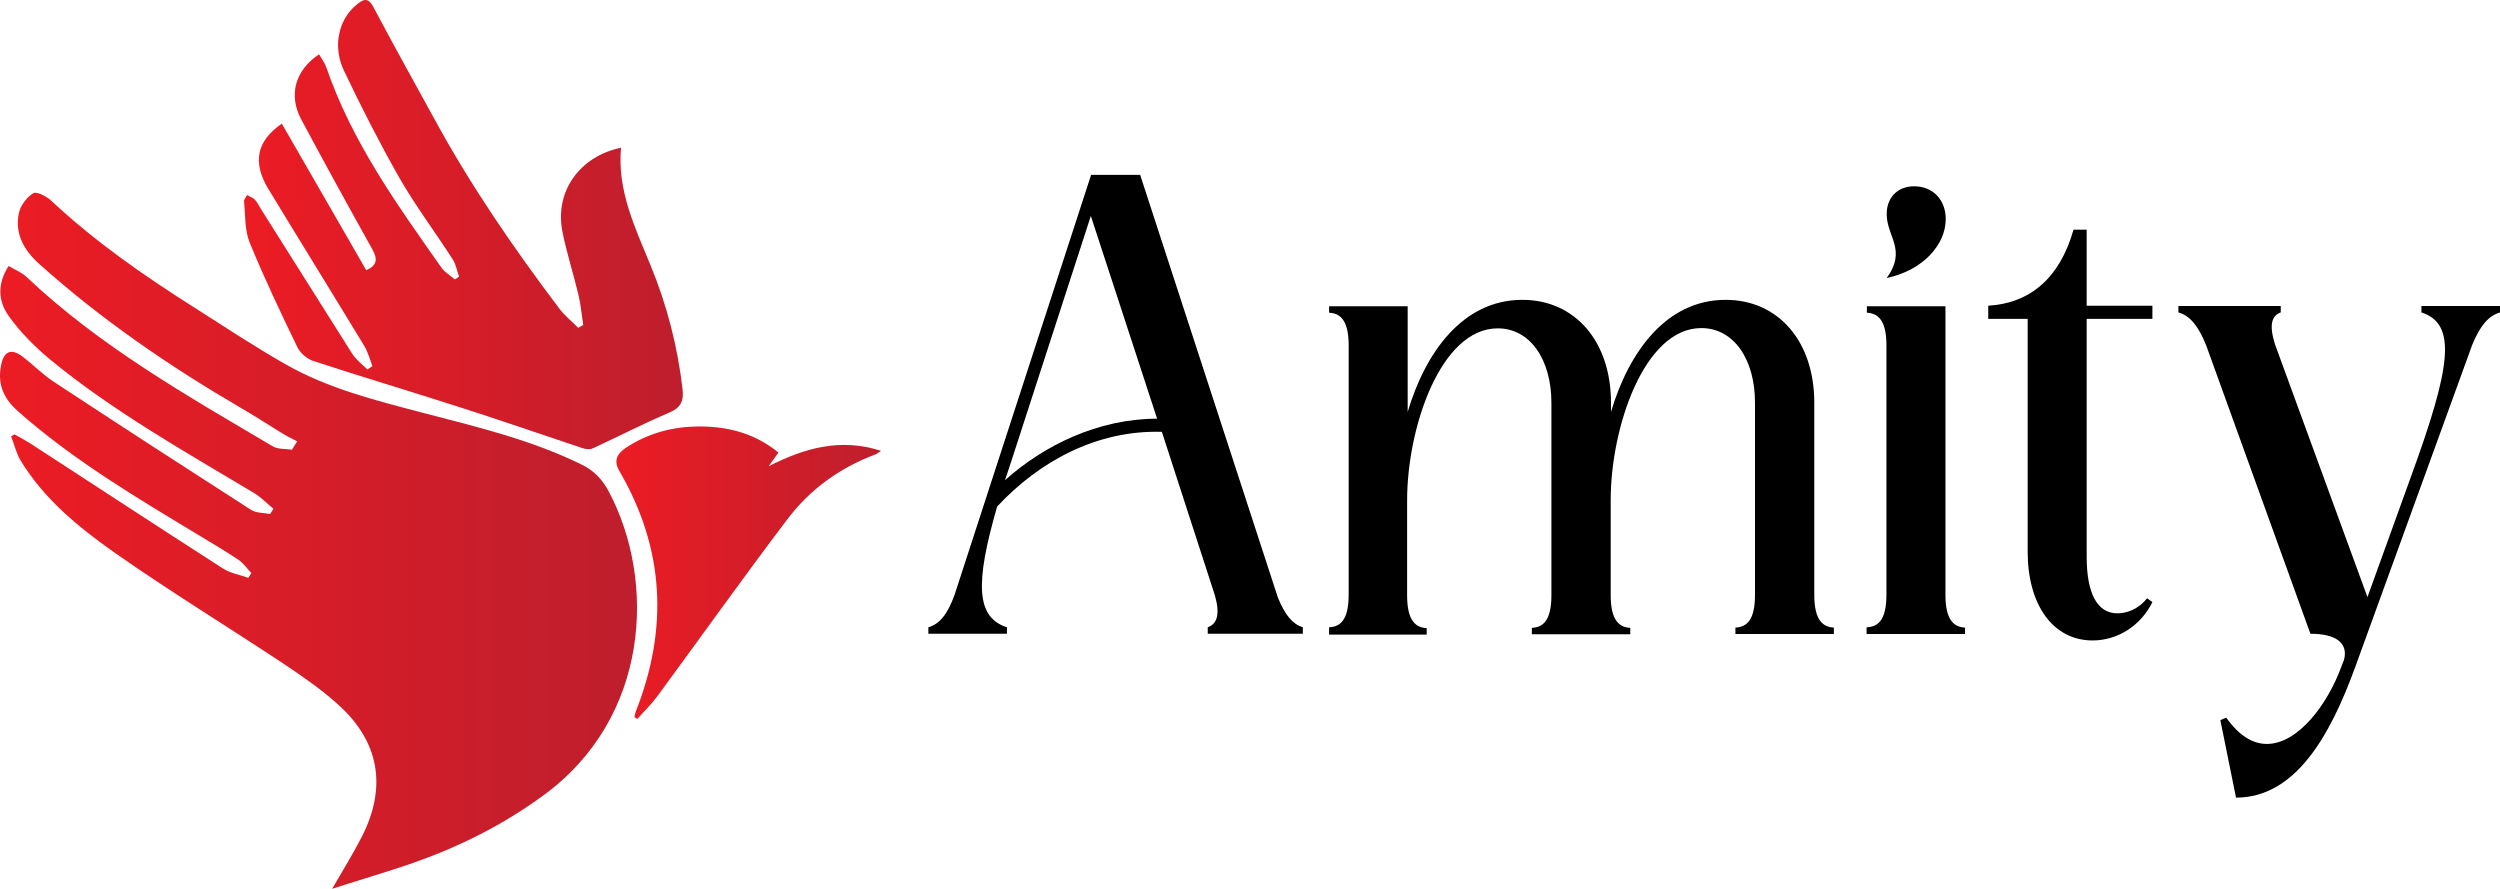
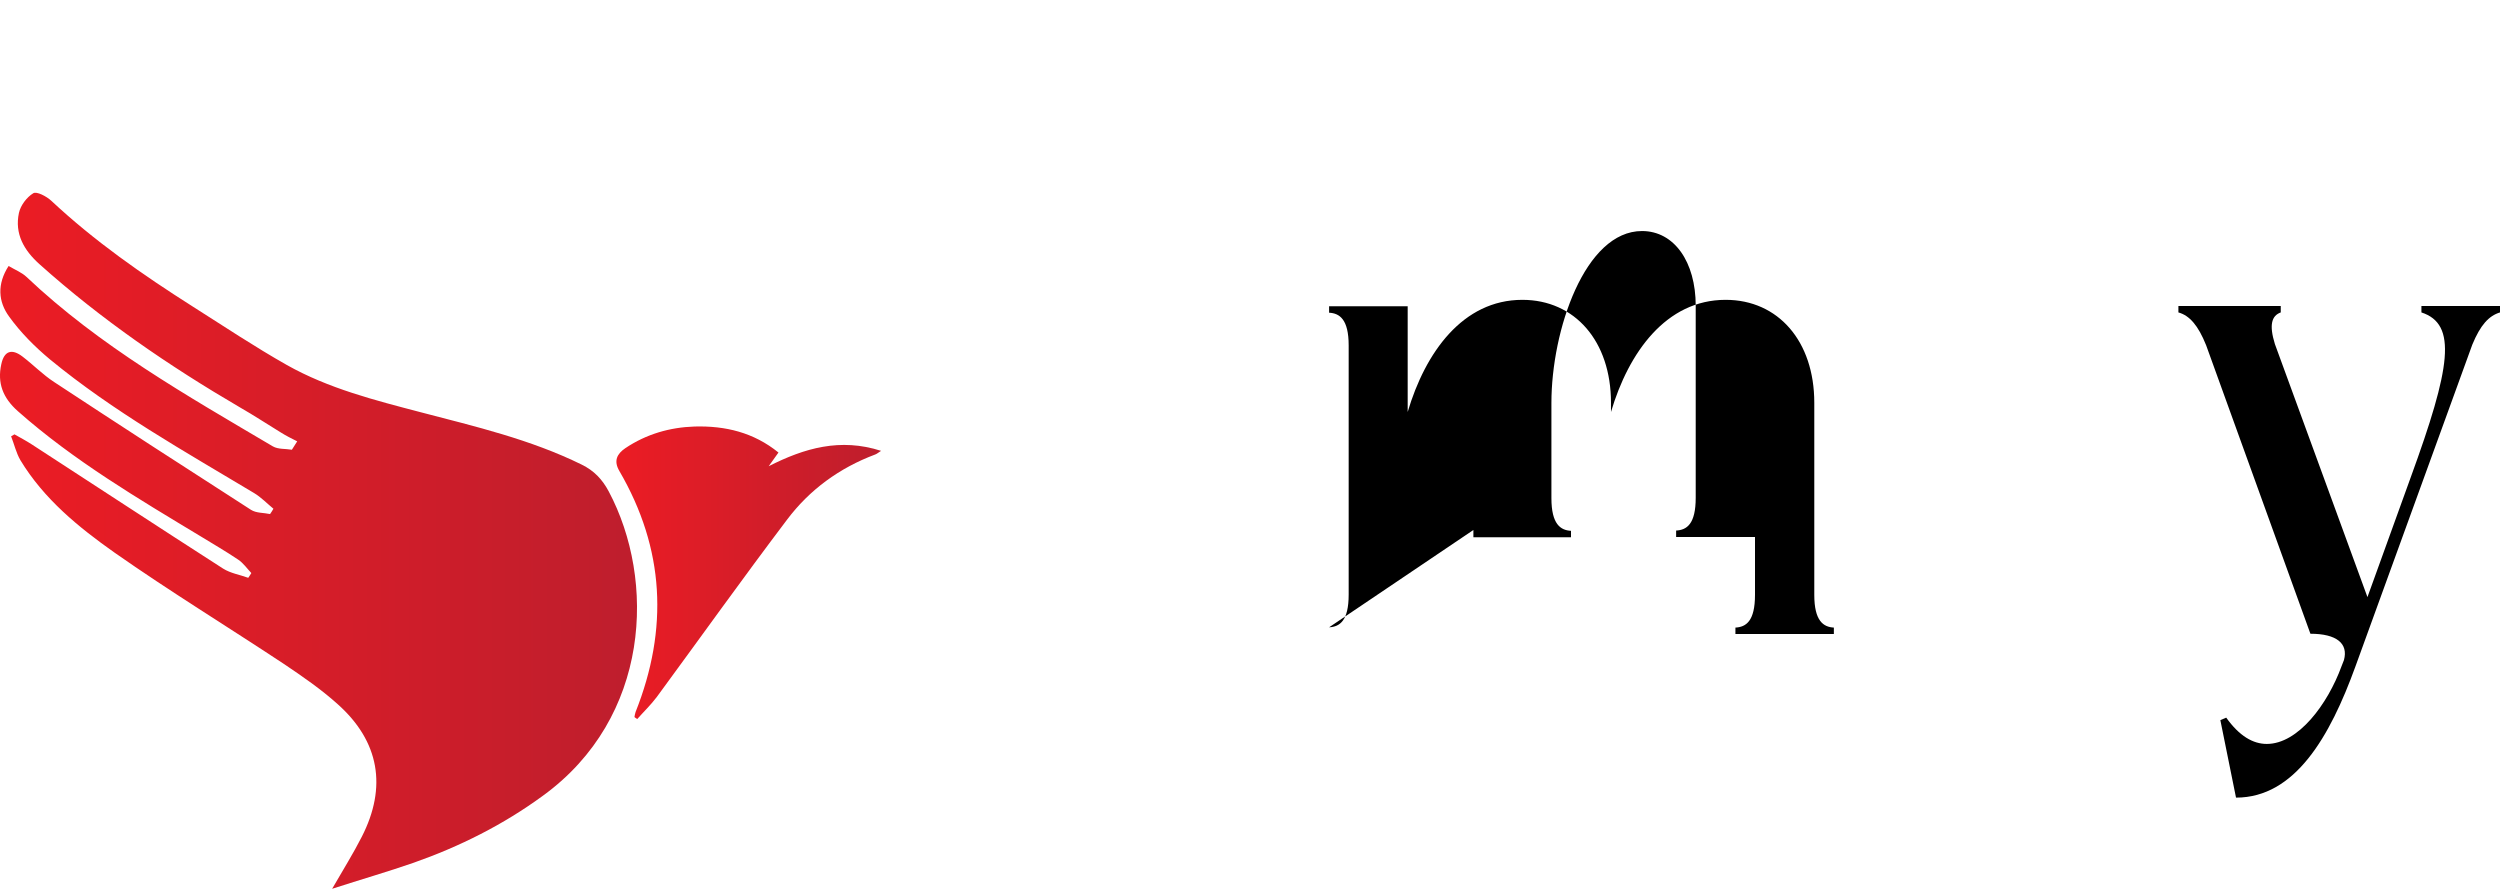
<svg xmlns="http://www.w3.org/2000/svg" xmlns:xlink="http://www.w3.org/1999/xlink" id="Layer_2" viewBox="0 0 893.97 317.82">
  <defs>
    <style>.cls-1{fill:url(#linear-gradient);}.cls-2{fill:url(#linear-gradient-3);}.cls-3{fill:url(#linear-gradient-2);}</style>
    <linearGradient id="linear-gradient" x1="0" y1="151.27" x2="227.79" y2="151.27" gradientTransform="translate(0 344.64) scale(1 -1)" gradientUnits="userSpaceOnUse">
      <stop offset="0" stop-color="#ec1c24" />
      <stop offset="1" stop-color="#be1e2d" />
    </linearGradient>
    <linearGradient id="linear-gradient-2" x1="87.26" y1="264.33" x2="244.18" y2="264.33" xlink:href="#linear-gradient" />
    <linearGradient id="linear-gradient-3" x1="220.42" y1="139.83" x2="315.07" y2="139.83" xlink:href="#linear-gradient" />
  </defs>
  <g id="Layer_1-2">
-     <path d="m407.67,62.42l49.3,151.3c2.6,6.3,5.2,9.4,8.9,10.6v2.3h-34v-2.3c3.3-1.2,4.5-4.5,2.6-11.3l-19-58.6c-23.5-.7-44.1,10.8-58.9,26.7-8,27.7-7.5,39.6,3.5,43.2v2.3h-28.1v-2.3c4-1.2,6.8-4.5,9.4-11.7l48.8-150.1h17.5v-.1Zm-17.6,14.8l-28.6,88.2c-.7,2.1-1.4,4.2-2.1,6.3,13.8-12.4,33.3-22,54.4-22l-23.7-72.5Z" />
-     <path d="m475.27,224.32c3.8-.2,7-2.3,7-11.7v-89.1c0-9.4-3.3-11.5-7-11.7v-2.3h28.1v37.8c6.3-21.3,19.7-40.1,41-40.1,18.8,0,31.7,14.8,31.7,36.8v3.3c6.3-21.3,19.7-40.1,41-40.1,18.8,0,31.7,14.8,31.7,36.8v68.7c0,9.4,3.3,11.5,7,11.7v2.3h-35.2v-2.3c3.8-.2,7-2.3,7-11.7v-68.7c0-15.7-7.7-26.7-19.2-26.7-20.4,0-32.4,35.4-32.4,61.5v34c0,9.4,3.3,11.5,7,11.7v2.3h-35.2v-2.3c3.8-.2,7-2.3,7-11.7v-68.7c0-15.7-7.7-26.7-19.2-26.7-20.4,0-32.4,35.4-32.4,61.5v34c0,9.4,3.3,11.5,7,11.7v2.3h-34.9v-2.6Z" />
-     <path d="m667.57,224.32c3.8-.2,7-2.3,7-11.7v-89.1c0-9.4-3.3-11.5-7-11.7v-2.3h28.1v103.2c0,9.4,3.3,11.5,7,11.7v2.3h-35.2v-2.4h.1Zm16.9-157.7c6.8,0,11.3,4.9,11.3,11.7,0,9.1-8,18.3-21.1,21.1,7.3-10.1,0-14.8,0-22.8-.1-5.5,3.5-10,9.8-10Z" />
-     <path d="m748.27,229.02c-14.1,0-23.2-12.7-23.2-31.7v-83.3h-14.1v-4.7c15-.9,25.6-9.9,30.5-27.2h4.7v27.2h23.5v4.7h-23.5v85.1c0,13.1,3.8,20.2,11,20.2,3,0,7.3-1.2,10.6-5.4l1.9,1.4c-4.1,8.3-12.3,13.7-21.4,13.7Z" />
+     <path d="m475.27,224.32c3.8-.2,7-2.3,7-11.7v-89.1c0-9.4-3.3-11.5-7-11.7v-2.3h28.1v37.8c6.3-21.3,19.7-40.1,41-40.1,18.8,0,31.7,14.8,31.7,36.8v3.3c6.3-21.3,19.7-40.1,41-40.1,18.8,0,31.7,14.8,31.7,36.8v68.7c0,9.4,3.3,11.5,7,11.7v2.3h-35.2v-2.3c3.8-.2,7-2.3,7-11.7v-68.7v34c0,9.4,3.3,11.5,7,11.7v2.3h-35.2v-2.3c3.8-.2,7-2.3,7-11.7v-68.7c0-15.7-7.7-26.7-19.2-26.7-20.4,0-32.4,35.4-32.4,61.5v34c0,9.4,3.3,11.5,7,11.7v2.3h-34.9v-2.6Z" />
    <path d="m788.87,123.42c-2.8-7-5.9-10.6-9.9-11.7v-2.3h36.6v2.3c-3.3,1.2-4.2,4.5-2.1,11.3l33.1,90.5,15.5-42.9c14.3-39.2,16.7-54.7,3.8-58.9v-2.3h28.1v2.3c-4,1.2-7,4.5-9.9,11.5l-41.8,115.1c-9.1,25.1-21.6,46.9-42.7,46.9l-5.6-27.7,2.1-.9c4.7,6.6,9.6,9.4,14.5,9.4,11.3,0,21.8-14.3,26.7-27.7l.9-2.3c1.6-5.9-2.6-9.4-12-9.4l-37.3-103.2Z" />
    <path class="cls-1" d="m96.57,183.82c-2.3-.5-4.9-.3-6.8-1.5-23.5-15.1-47-30.3-70.4-45.7-4-2.6-7.5-6.2-11.3-9.1-3.9-3-6.6-2-7.6,2.7-1.5,6.8.6,12.1,5.9,16.8,20,17.7,42.9,31.2,65.6,44.9,4.4,2.7,8.9,5.3,13.2,8.2,1.8,1.2,3.2,3.2,4.7,4.8-.4.6-.7,1.2-1.1,1.7-3-1.1-6.3-1.6-9-3.3-22.9-14.7-45.6-29.6-68.4-44.4-2-1.3-4.1-2.4-6.2-3.6-.4.2-.8.5-1.2.7,1.1,2.8,1.8,5.9,3.3,8.5,8.4,13.9,20.8,24,33.7,33.1,19.7,13.8,40.3,26.4,60.4,39.7,6.7,4.5,13.4,9.1,19.4,14.5,14.9,13.3,17.7,29.6,8.6,47.4-3,5.9-6.5,11.5-10.6,18.6,10.5-3.4,19.9-6.1,29.1-9.3,16.5-5.8,32.1-13.6,46.3-24,38.4-27.9,40.4-77,23.5-108.8-2.3-4.3-5.2-7.4-9.7-9.6-18.3-9-38-13.6-57.5-18.7-16.4-4.3-33-8.5-47.9-16.9-11.5-6.5-22.6-13.9-33.8-21-17.8-11.3-35-23.3-50.4-37.7-1.7-1.6-5.3-3.5-6.5-2.7-2.3,1.4-4.5,4.3-5.1,7-1.6,7.5,1.8,13.4,7.4,18.4,22,19.7,46.2,36.3,71.7,51.2,4.9,2.8,9.6,5.9,14.5,8.9,1.9,1.2,3.9,2.2,5.9,3.2-.6,1-1.3,2-1.9,3-2.3-.4-4.9-.1-6.8-1.2-30.8-18.2-61.9-35.8-88.1-60.6-1.7-1.6-4-2.5-6.4-3.9-4.2,6.5-3.7,12.8.2,18.1,4.1,5.7,9.2,10.8,14.6,15.3,22.6,18.6,48,32.8,73,47.8,2.5,1.5,4.6,3.7,6.9,5.6-.3.6-.8,1.3-1.2,1.9Z" />
-     <path class="cls-3" d="m206.77,117.22c-2.2-2.2-4.8-4.3-6.7-6.8-16.4-21.7-31.8-44.1-44.8-68-7.3-13.3-14.7-26.6-21.8-40-2-3.8-3.9-2.4-6-.7-6.4,5.2-8.6,14.9-4.5,23.5,6.2,13,12.7,25.8,19.8,38.3,5.8,10.1,12.8,19.4,19.1,29.2,1.2,1.8,1.5,4.1,2.3,6.2-.5.3-1,.7-1.5,1-1.6-1.4-3.6-2.5-4.8-4.2-15.9-22.6-32.1-45.1-41.2-71.7-.6-1.6-1.7-3.1-2.6-4.6-8.5,5.7-11,14.5-6.4,23.2,8.3,15.5,16.8,31,25.4,46.4,1.8,3.2,2.2,5.7-2.1,7.6-10.1-17.5-20.1-34.9-30.2-52.4-8.9,6.1-10.6,13.7-4.9,23.2,11.4,18.8,23,37.5,34.4,56.3,1.3,2.2,2,4.8,2.9,7.2-.6.4-1.2.8-1.8,1.2-1.9-1.9-4.2-3.6-5.6-5.9-10.9-17.2-21.7-34.5-32.6-51.7-.7-1.1-1.2-2.3-2.1-3.2-.7-.7-1.8-1-2.7-1.6-.4.8-1.2,1.6-1.1,2.4.5,4.9.2,10.2,2,14.6,5.2,12.7,11.1,25.1,17.1,37.5,1,2,3.4,4.1,5.5,4.8,17,5.6,34.2,10.7,51.3,16.2,15.1,4.8,30,10,45,15,1.2.4,2.8.6,3.8.1,9.1-4.2,18-8.8,27.2-12.7,4.2-1.8,5.4-4,4.9-8.5-1.8-15.4-5.6-30.1-11.5-44.4-5.5-13.4-11.9-26.6-10.5-41.9-14.9,3.1-23.7,15.7-21,29.8,1.5,7.6,3.9,15,5.7,22.5.9,3.6,1.2,7.4,1.8,11.1-.7.3-1.2.7-1.8,1Z" />
    <path class="cls-2" d="m227.87,257.12c2.3-2.6,4.9-5.1,7-7.9,15.5-21.1,30.7-42.4,46.5-63.3,8.1-10.8,18.8-18.6,31.6-23.4.6-.2,1.1-.7,2.1-1.3-14.6-4.7-27.4-1-40.2,5.5,1.1-1.6,2.2-3.1,3.5-4.9-8.9-7.2-19-9.6-30-9.3-8.9.3-17.2,2.7-24.7,7.7-3.1,2.1-4.3,4.6-2.2,8.2,16.2,27.8,17.6,56.5,5.8,86.2-.2.6-.3,1.2-.4,1.8.3.2.6.5,1,.7Z" />
  </g>
</svg>